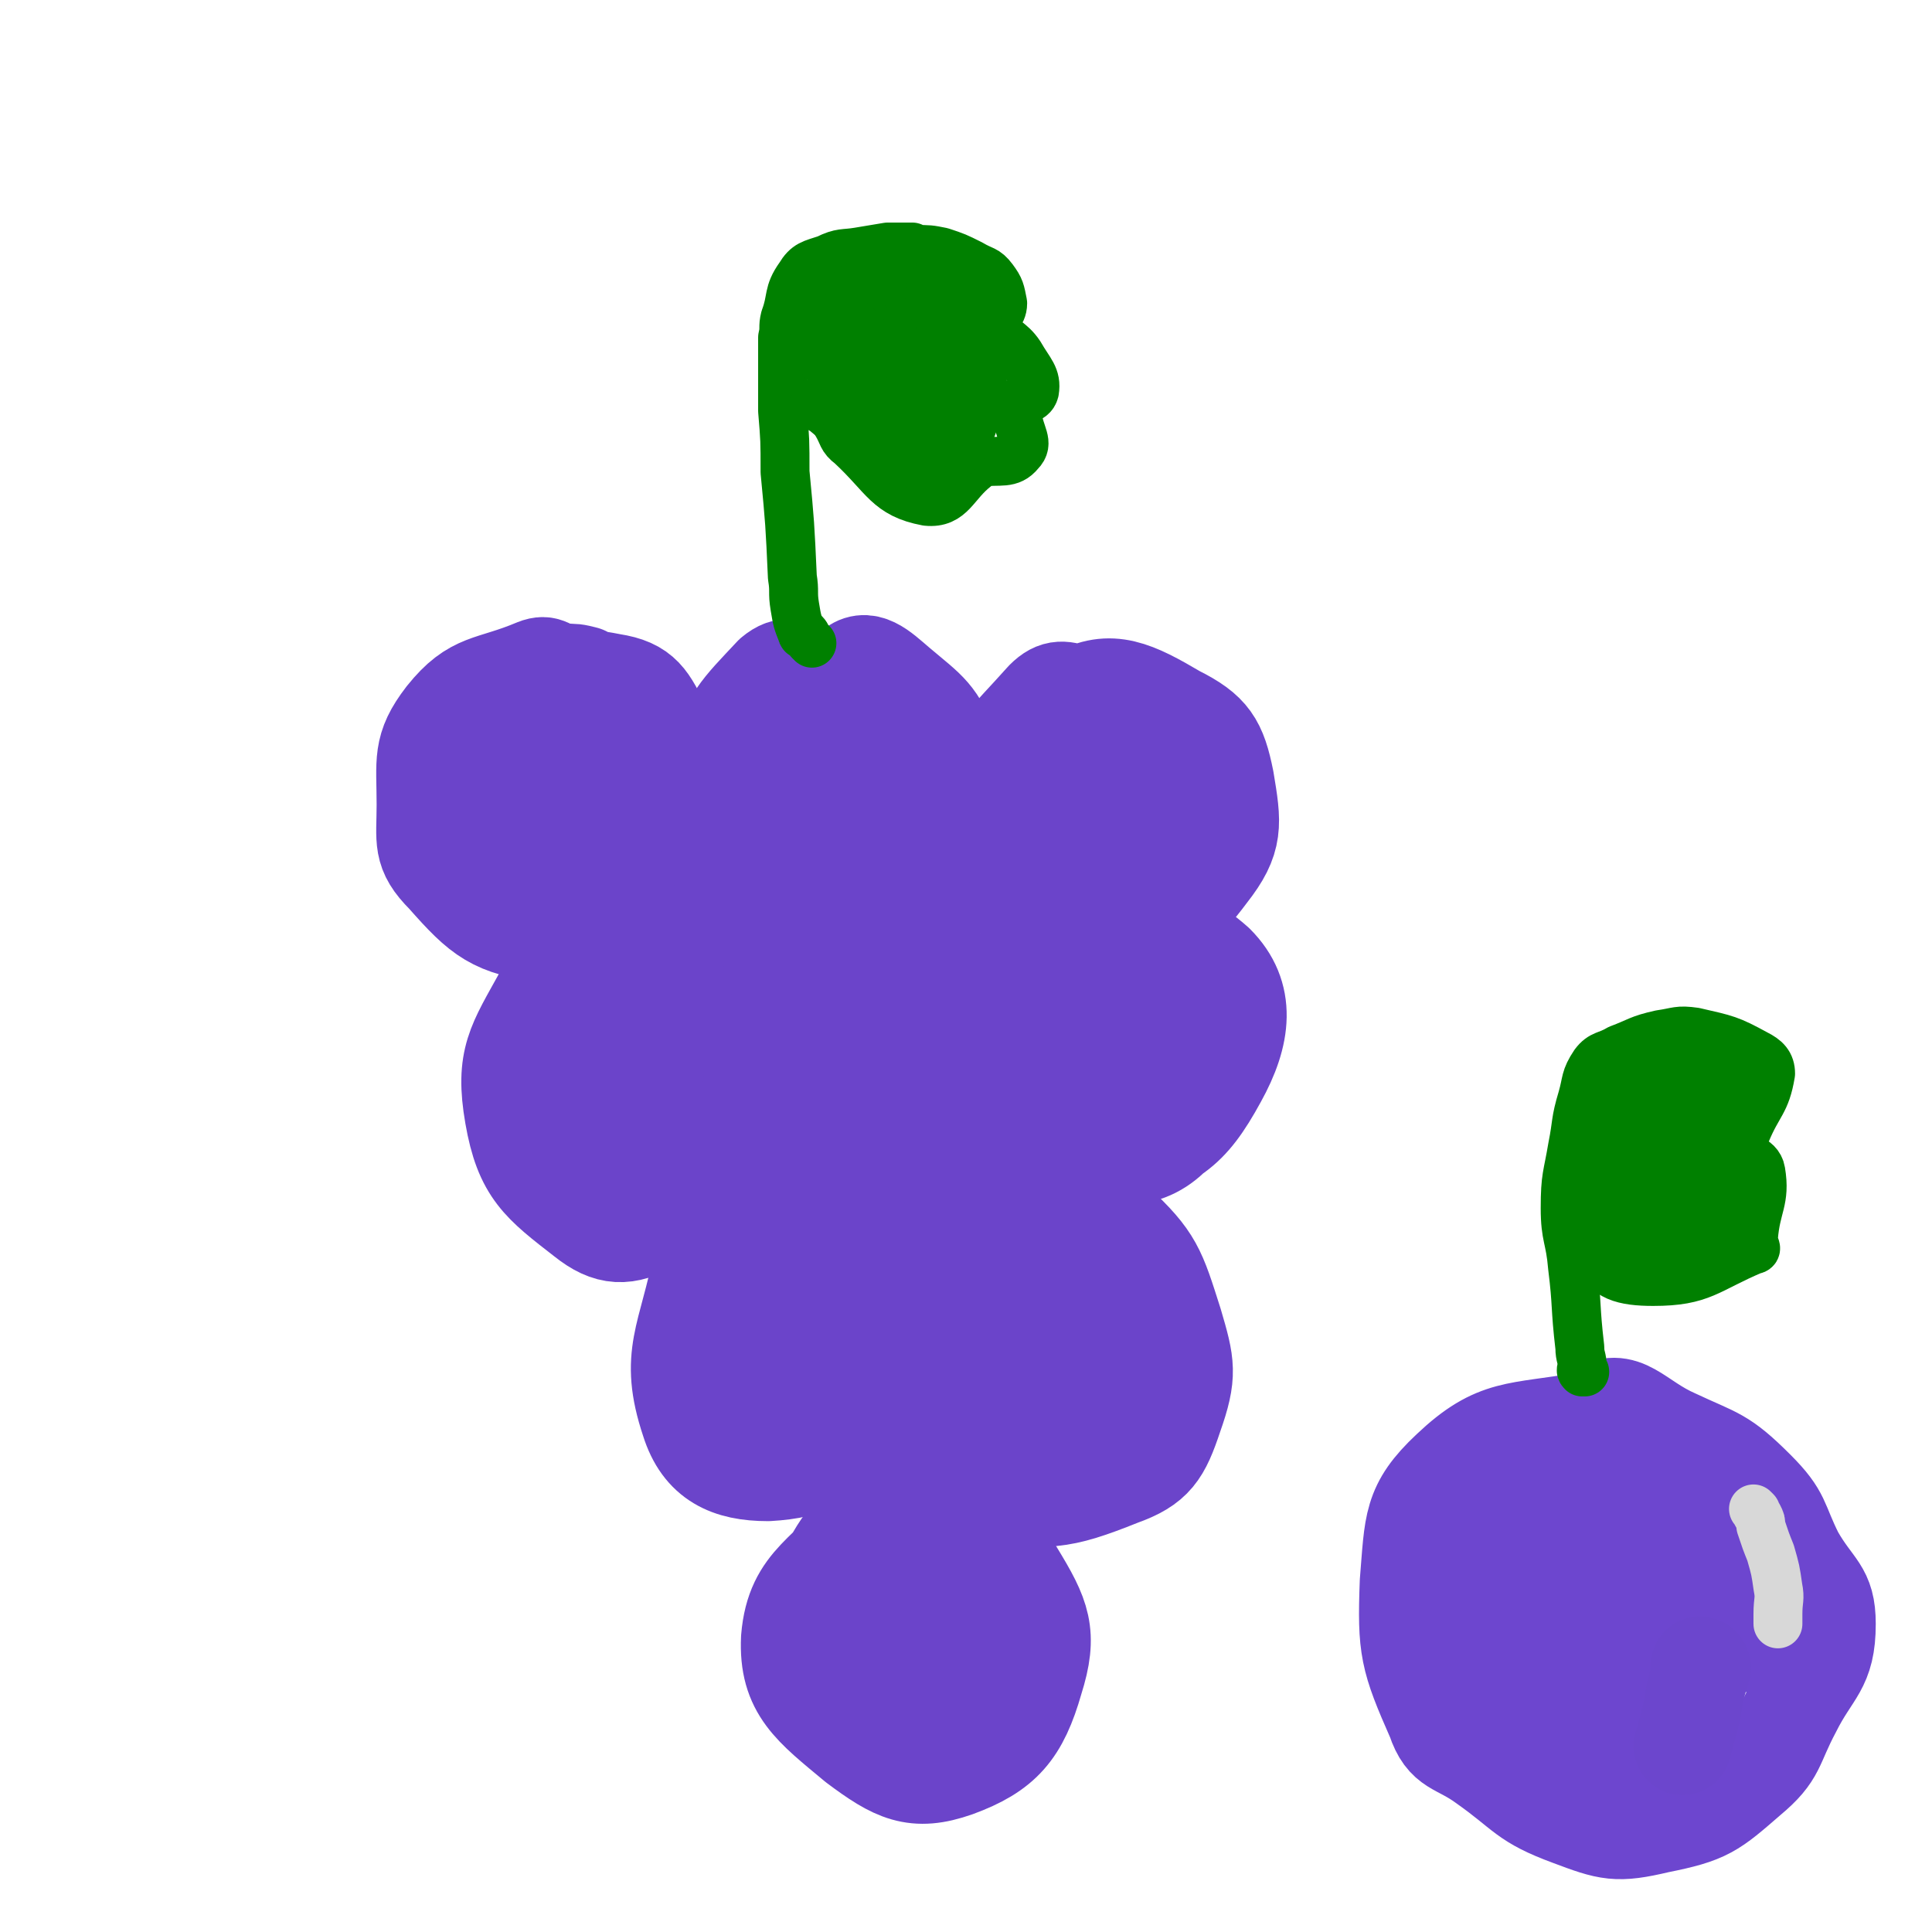
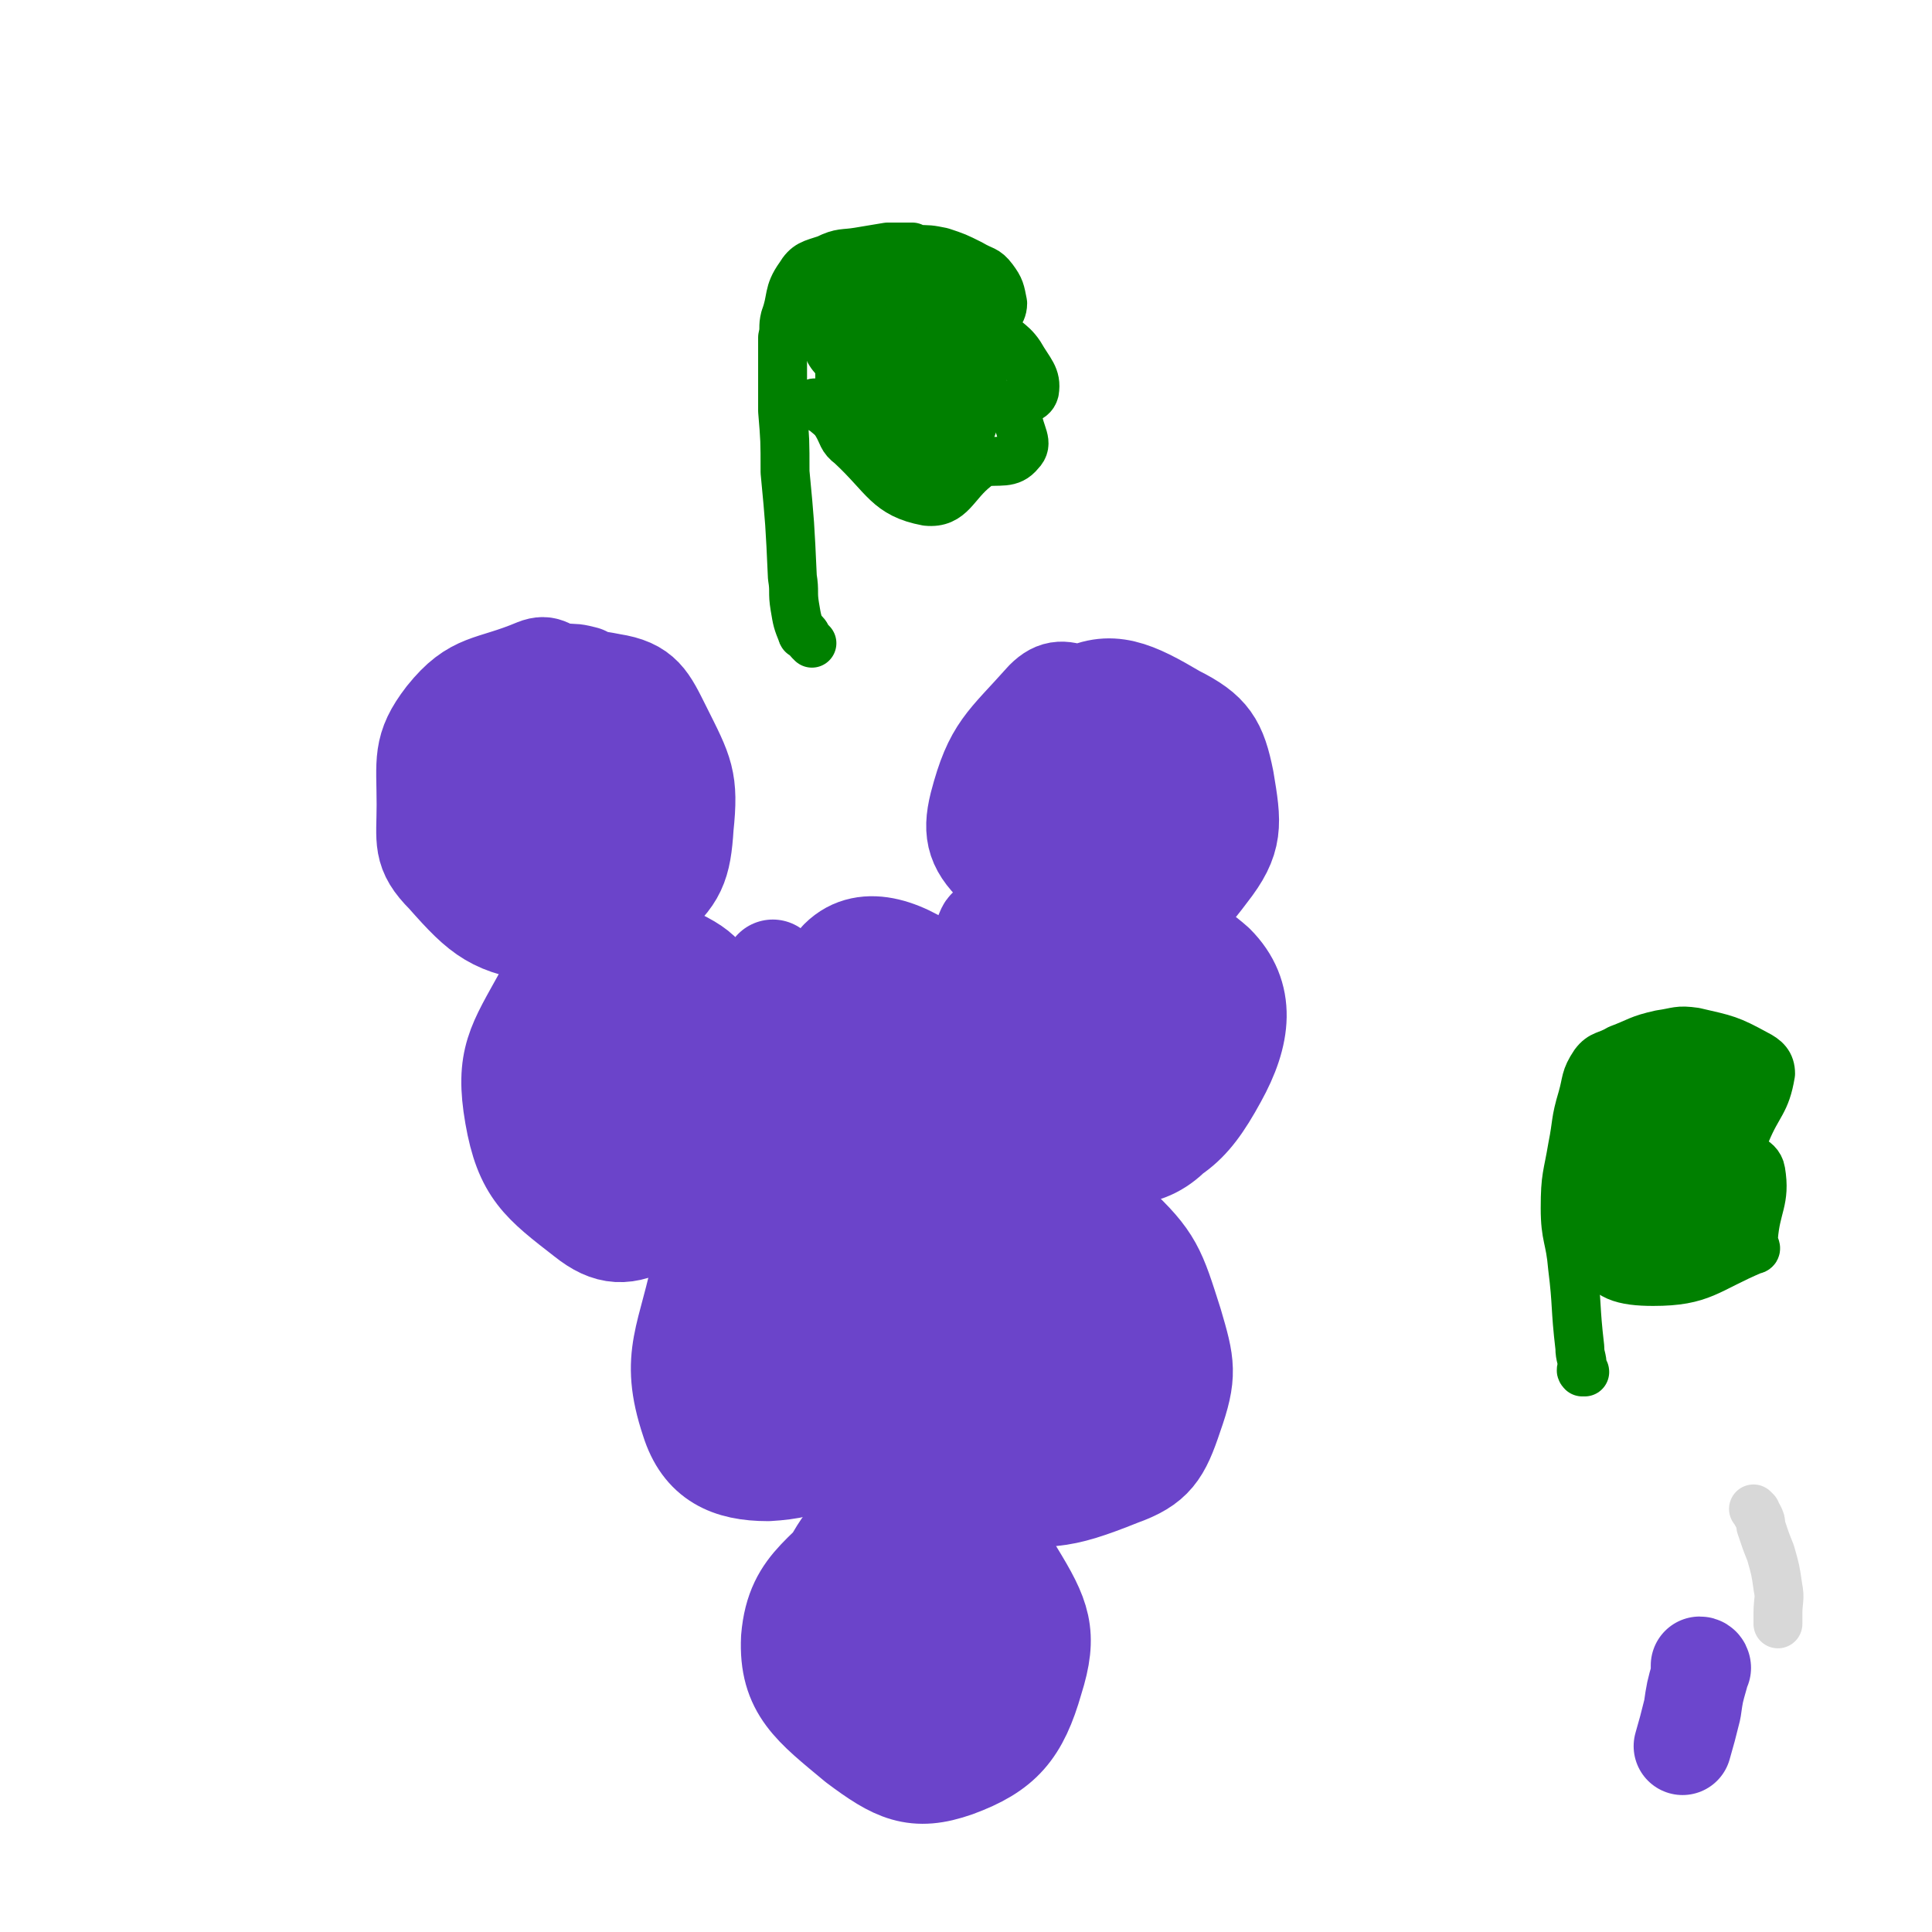
<svg xmlns="http://www.w3.org/2000/svg" viewBox="0 0 790 790" version="1.1">
  <g fill="none" stroke="#6B44CA" stroke-width="40" stroke-linecap="round" stroke-linejoin="round">
    <path d="M240,277c0,0 -1,-1 -1,-1 -4,-1 -4,-1 -9,-1 -6,-1 -6,-4 -11,-2 -19,8 -25,5 -37,20 -10,13 -8,18 -8,36 0,15 -2,19 8,29 15,17 20,21 42,24 20,2 25,-1 41,-13 12,-10 14,-15 15,-31 2,-19 0,-22 -9,-40 -6,-12 -8,-17 -21,-19 -15,-3 -26,-3 -34,9 -13,19 -9,27 -8,52 1,13 2,22 10,24 9,3 18,-3 25,-13 8,-12 9,-19 5,-32 -3,-10 -14,-18 -21,-14 -10,6 -17,19 -15,33 2,10 13,18 23,15 13,-3 22,-13 24,-26 2,-9 -6,-17 -15,-19 -12,-2 -28,4 -27,9 2,7 18,15 32,14 7,0 5,-7 11,-15 " />
-     <path d="M346,284c0,0 -1,-1 -1,-1 0,-1 1,-1 0,-1 -2,-2 -2,-2 -5,-3 -4,-2 -4,-3 -8,-4 -8,-1 -10,-4 -16,1 -14,15 -17,17 -24,38 -5,16 -6,20 0,35 7,17 10,20 26,28 16,8 23,11 38,3 21,-10 25,-17 35,-39 7,-14 4,-18 -2,-33 -6,-16 -9,-17 -22,-28 -7,-6 -13,-12 -19,-6 -16,15 -22,23 -26,47 -2,17 2,29 14,35 11,6 24,1 33,-11 10,-13 12,-30 3,-40 -9,-10 -25,-8 -41,-1 -10,5 -14,15 -11,25 4,11 13,18 24,17 11,-1 14,-9 20,-20 3,-5 0,-12 -3,-11 -8,2 -16,8 -19,18 -2,5 4,11 10,11 5,1 6,-4 11,-9 " />
    <path d="M466,299c0,0 0,-1 -1,-1 0,0 0,1 -1,0 -1,-1 0,-2 -1,-3 -11,-6 -11,-8 -22,-11 -6,-2 -9,-3 -14,2 -16,18 -21,20 -27,43 -3,12 -1,18 9,27 18,16 24,22 47,22 19,1 26,-5 38,-21 11,-14 10,-20 7,-38 -3,-15 -6,-20 -20,-27 -17,-10 -27,-15 -41,-7 -14,8 -11,19 -13,38 -3,19 -6,31 4,39 8,7 21,3 30,-8 12,-14 14,-24 11,-41 -1,-8 -11,-15 -18,-10 -16,10 -30,27 -27,39 1,8 22,7 35,1 10,-5 9,-13 12,-24 0,-2 -3,-1 -6,-3 " />
    <path d="M248,394c0,0 -1,-1 -1,-1 -2,0 -2,0 -4,1 -11,6 -16,3 -21,13 -11,20 -16,26 -12,49 4,23 11,28 29,42 10,8 17,8 28,2 16,-9 19,-13 25,-32 7,-22 4,-25 1,-49 -2,-14 -1,-19 -11,-25 -12,-7 -26,-11 -32,0 -12,21 -11,35 -5,63 3,13 11,18 23,19 11,2 20,-2 24,-13 6,-16 5,-33 -5,-39 -8,-5 -23,3 -30,15 -6,13 -4,28 4,35 6,5 21,1 25,-9 6,-19 4,-35 -4,-48 -4,-6 -16,1 -20,10 -5,13 0,16 0,32 " />
    <path d="M385,402c0,0 0,-1 -1,-1 -3,-2 -3,-2 -7,-3 -7,-1 -7,-4 -13,-2 -24,9 -32,6 -46,24 -13,16 -12,25 -8,46 3,14 9,21 23,22 21,3 30,1 47,-13 15,-13 15,-20 17,-40 1,-18 0,-26 -12,-36 -14,-11 -31,-18 -42,-7 -17,19 -20,41 -13,68 3,14 20,21 34,15 18,-8 26,-21 29,-42 3,-16 -5,-31 -17,-32 -17,-2 -32,9 -41,25 -5,12 1,27 12,31 12,5 27,-4 35,-14 4,-5 -4,-10 -12,-16 -7,-5 -8,-3 -17,-7 " />
    <path d="M317,397c0,0 -1,-1 -1,-1 " />
    <path d="M421,382c0,0 0,-1 -1,-1 -5,-1 -5,-1 -11,-1 -3,0 -5,-2 -6,0 -7,17 -10,20 -10,39 1,26 -5,38 11,52 15,14 27,11 49,4 26,-8 33,-12 45,-34 10,-18 12,-34 -1,-47 -18,-16 -40,-21 -61,-11 -17,8 -20,27 -15,48 5,23 16,37 35,41 15,3 28,-8 34,-26 8,-22 6,-48 -7,-54 -13,-7 -33,9 -46,29 -10,13 -9,34 0,36 11,4 31,-8 41,-24 6,-10 -1,-25 -10,-28 -7,-3 -20,7 -22,18 -3,13 5,28 13,29 7,2 13,-11 16,-24 2,-7 -3,-16 -7,-15 -8,2 -15,13 -16,23 -1,5 6,4 12,6 1,1 1,0 3,-1 " />
    <path d="M317,509c0,0 0,-1 -1,-1 -10,0 -11,-1 -20,1 -5,2 -8,2 -9,7 -6,31 -14,38 -5,65 5,16 16,21 32,21 18,-1 28,-6 36,-23 12,-27 10,-36 3,-65 -4,-17 -12,-31 -25,-29 -18,2 -37,16 -38,37 -2,26 11,42 32,58 9,8 21,1 27,-10 11,-21 16,-39 7,-53 -6,-10 -24,-7 -36,4 -18,16 -31,34 -24,49 7,14 32,16 52,9 13,-5 17,-18 14,-32 -4,-17 -17,-33 -28,-31 -11,3 -18,27 -17,42 1,7 15,9 22,4 11,-9 15,-17 14,-32 0,-9 -8,-17 -15,-15 -9,2 -18,12 -18,23 0,10 7,16 17,19 6,3 16,-2 14,-7 -4,-11 -22,-30 -27,-25 -7,7 -2,28 4,50 1,4 4,1 8,3 " />
    <path d="M432,500c0,0 -1,0 -1,-1 -1,-2 0,-4 -3,-4 -17,1 -22,-5 -36,5 -19,13 -22,18 -28,41 -7,23 -8,31 2,51 8,15 16,15 35,18 27,4 32,4 57,-6 14,-5 17,-10 22,-25 6,-17 5,-21 0,-38 -7,-22 -8,-26 -24,-41 -12,-11 -21,-20 -31,-12 -21,17 -24,30 -32,60 -3,15 -1,29 11,32 16,4 34,-2 45,-17 8,-13 4,-33 -7,-38 -13,-6 -32,3 -41,16 -7,10 0,30 8,30 11,1 22,-13 31,-28 3,-5 -4,-15 -8,-12 -10,9 -24,26 -21,37 2,8 23,8 31,1 6,-5 -1,-12 -3,-24 -1,-4 -2,-4 -3,-7 " />
    <path d="M366,622c0,0 -1,0 -1,-1 0,-1 0,-2 -1,-2 -3,1 -5,0 -8,3 -17,22 -31,24 -33,48 -1,21 9,28 27,43 16,12 24,16 41,10 19,-7 26,-15 32,-36 6,-19 3,-26 -8,-44 -12,-21 -22,-39 -39,-34 -25,7 -41,30 -45,60 -2,21 14,39 33,42 22,3 41,-10 51,-32 8,-17 -2,-42 -14,-45 -14,-3 -29,13 -38,33 -7,17 -4,36 7,40 13,4 29,-8 42,-25 9,-11 10,-29 1,-33 -11,-5 -25,3 -41,14 -7,4 -10,15 -5,17 13,5 35,5 41,-2 4,-5 -10,-15 -20,-23 -2,-2 -3,2 -5,4 0,1 0,1 0,1 " />
  </g>
  <g fill="none" stroke="#008000" stroke-width="20" stroke-linecap="round" stroke-linejoin="round">
    <path d="M332,263c0,0 -1,-1 -1,-1 -1,-1 -1,-2 -2,-3 0,0 -1,1 -1,0 -2,-5 -2,-5 -3,-11 -1,-6 0,-6 -1,-12 -1,-22 -1,-22 -3,-43 0,-13 0,-13 -1,-25 0,-8 0,-8 0,-15 0,-7 0,-7 0,-15 1,-4 0,-4 1,-8 3,-8 1,-10 6,-17 3,-5 5,-5 11,-7 6,-3 7,-2 13,-3 6,-1 6,-1 12,-2 5,0 5,0 10,0 0,0 0,1 0,2 1,0 1,-1 1,-1 6,0 6,0 11,1 6,2 6,2 12,5 5,3 6,2 9,6 3,4 3,5 4,10 0,5 -4,5 -2,10 2,6 5,5 9,11 4,7 7,9 6,15 -1,4 -6,3 -9,6 -1,2 1,2 2,4 1,8 5,11 1,15 -4,5 -8,3 -16,4 -1,0 -2,-2 -2,-1 0,0 1,2 0,3 -9,7 -10,15 -20,14 -16,-3 -17,-10 -31,-23 -4,-3 -3,-4 -6,-9 " />
    <path d="M334,166c0,0 -1,-2 -1,-1 1,1 2,2 4,3 6,5 6,5 12,10 3,2 3,2 7,4 " />
  </g>
  <g fill="none" stroke="#008000" stroke-width="40" stroke-linecap="round" stroke-linejoin="round">
    <path d="M358,142c0,0 -1,-1 -1,-1 " />
    <path d="M352,131c0,0 -1,-1 -1,-1 0,-1 0,-1 0,-1 " />
    <path d="M356,127c0,0 -1,-2 -1,-1 -1,2 0,3 -1,5 0,6 -2,6 -1,12 1,14 -1,17 4,28 3,6 6,5 12,7 5,2 5,2 11,2 2,0 2,1 3,-1 3,-2 3,-2 4,-5 3,-8 3,-8 4,-15 1,-4 1,-4 0,-8 0,-4 1,-4 -1,-7 -3,-5 -3,-6 -9,-9 -6,-4 -7,-5 -14,-5 -6,0 -6,2 -11,5 -2,1 -2,2 -4,3 " />
    <path d="M349,140c0,0 -1,-1 -1,-1 " />
-     <path d="M344,141c0,0 -1,-1 -1,-1 " />
    <path d="M391,122c0,0 -1,-1 -1,-1 " />
  </g>
  <g fill="none" stroke="#6D46CF" stroke-width="40" stroke-linecap="round" stroke-linejoin="round">
-     <path d="M674,593c0,0 0,0 -1,-1 -1,-1 -1,-1 -2,-2 -2,-2 -2,-2 -4,-3 -9,-3 -10,-8 -19,-6 -28,5 -36,2 -55,20 -16,15 -15,22 -17,46 -1,27 0,31 11,56 4,12 9,10 20,18 17,12 16,15 35,22 16,6 19,7 36,3 20,-4 22,-6 37,-19 12,-10 10,-13 18,-28 8,-16 14,-17 14,-35 0,-14 -5,-14 -13,-28 -7,-14 -5,-16 -16,-27 -14,-14 -16,-13 -33,-21 -16,-7 -21,-18 -33,-10 -23,14 -27,24 -39,53 -8,21 -9,26 -2,46 9,24 14,31 35,43 14,7 27,7 35,-5 16,-23 12,-33 13,-66 0,-22 1,-27 -11,-43 -8,-13 -15,-16 -30,-14 -17,1 -25,4 -34,20 -12,25 -13,34 -7,60 4,17 11,22 27,27 14,5 24,4 33,-7 14,-19 15,-27 15,-53 0,-15 -5,-28 -16,-29 -12,-1 -23,8 -30,25 -8,17 -9,28 0,41 8,11 22,11 35,6 10,-3 15,-13 12,-22 -7,-16 -15,-30 -32,-29 -19,0 -32,15 -40,32 -4,7 6,15 16,15 17,1 27,-1 37,-12 7,-8 3,-20 -3,-25 -4,-4 -15,0 -17,6 -4,10 -5,23 4,27 15,8 23,3 45,-1 11,-2 11,-5 20,-12 1,0 0,-1 0,-2 0,0 0,1 0,2 0,2 1,4 0,4 -2,-1 -2,-4 -4,-8 -1,0 -1,-1 -1,-1 0,1 0,2 1,5 1,5 1,5 2,11 " />
-   </g>
+     </g>
  <g fill="none" stroke="#008000" stroke-width="20" stroke-linecap="round" stroke-linejoin="round">
    <path d="M648,561c0,0 0,-1 -1,-1 0,0 0,1 0,1 -1,-1 0,-1 0,-2 0,-4 -1,-4 -1,-8 -2,-17 -1,-17 -3,-33 -1,-12 -3,-12 -3,-24 0,-13 1,-13 3,-25 2,-10 1,-10 4,-20 2,-7 1,-8 5,-14 3,-4 5,-3 10,-6 8,-3 8,-4 17,-6 7,-1 7,-2 14,-1 13,3 14,3 25,9 4,2 6,4 6,8 -2,12 -5,12 -10,24 -2,4 -5,4 -4,6 2,5 9,4 10,10 2,12 -2,14 -3,27 0,1 0,1 0,2 0,1 2,3 0,3 -19,8 -21,13 -41,13 -12,0 -20,-2 -22,-11 -4,-13 4,-16 9,-32 0,-1 0,0 1,-1 " />
  </g>
  <g fill="none" stroke="#008000" stroke-width="40" stroke-linecap="round" stroke-linejoin="round">
    <path d="M679,482c0,0 0,0 -1,-1 0,-1 0,-1 0,-2 " />
-     <path d="M666,448c0,0 -1,0 -1,-1 0,-1 1,-1 1,-2 " />
    <path d="M678,447c0,0 0,-1 -1,-1 0,-1 0,-2 -1,-1 -9,11 -13,11 -18,25 -3,9 -2,12 3,20 4,9 7,11 14,14 4,2 6,-1 8,-5 4,-7 2,-8 4,-17 1,-5 1,-5 1,-10 0,-6 1,-7 0,-13 -1,-5 -3,-4 -4,-9 0,-3 1,-3 2,-5 0,-3 0,-3 1,-6 0,0 0,-1 0,-1 3,12 4,12 7,25 0,2 0,2 0,4 0,6 -1,6 -1,12 0,4 -1,5 0,9 0,2 1,4 1,3 2,-4 2,-6 3,-12 1,-11 1,-11 1,-23 0,-5 -1,-5 -1,-9 0,-4 0,-4 1,-7 0,-2 0,-2 1,-3 1,-1 1,-2 2,-2 2,0 3,1 5,2 " />
  </g>
  <g fill="none" stroke="#6C46CD" stroke-width="40" stroke-linecap="round" stroke-linejoin="round">
    <path d="M696,682c0,0 0,-1 -1,-1 0,1 0,2 0,4 -2,7 -2,7 -3,14 -2,8 -2,8 -4,15 " />
  </g>
  <g fill="none" stroke="#D8D8D8" stroke-width="20" stroke-linecap="round" stroke-linejoin="round">
    <path d="M718,618c0,0 -1,-1 -1,-1 1,1 1,2 2,3 1,2 1,2 1,4 2,6 2,6 4,11 2,7 2,7 3,14 1,5 0,5 0,11 0,2 0,2 0,4 " />
  </g>
</svg>